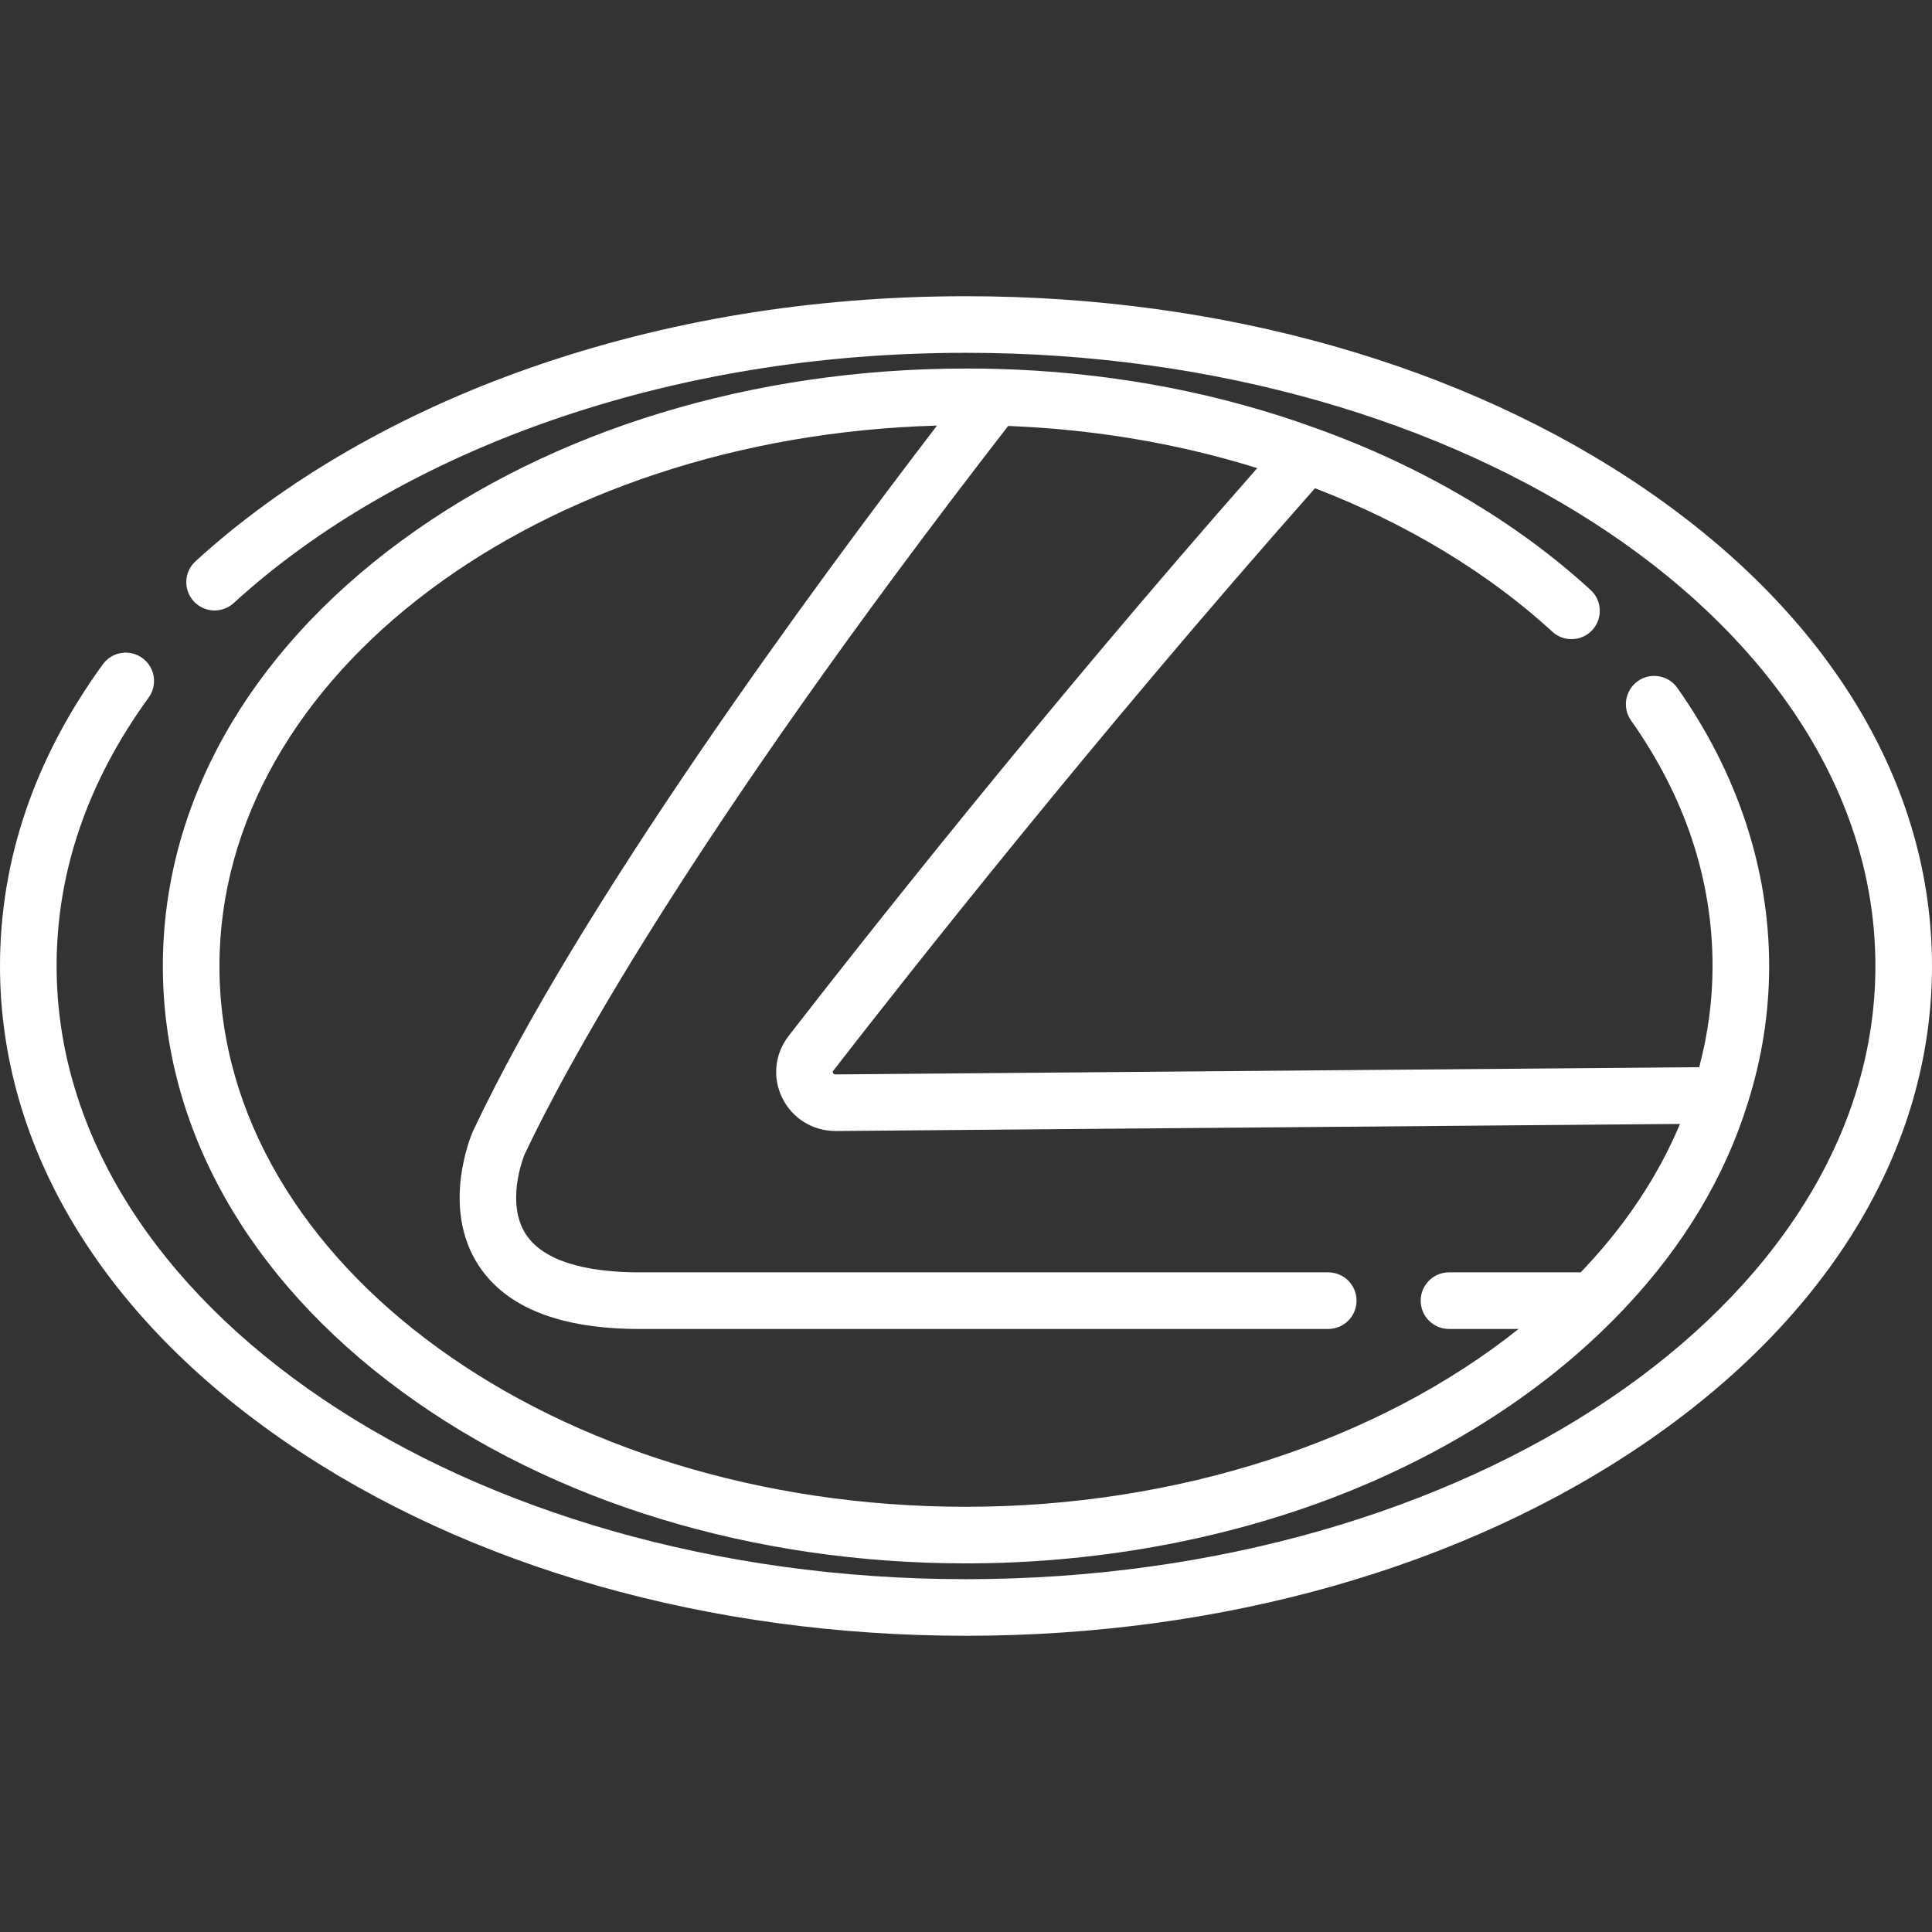
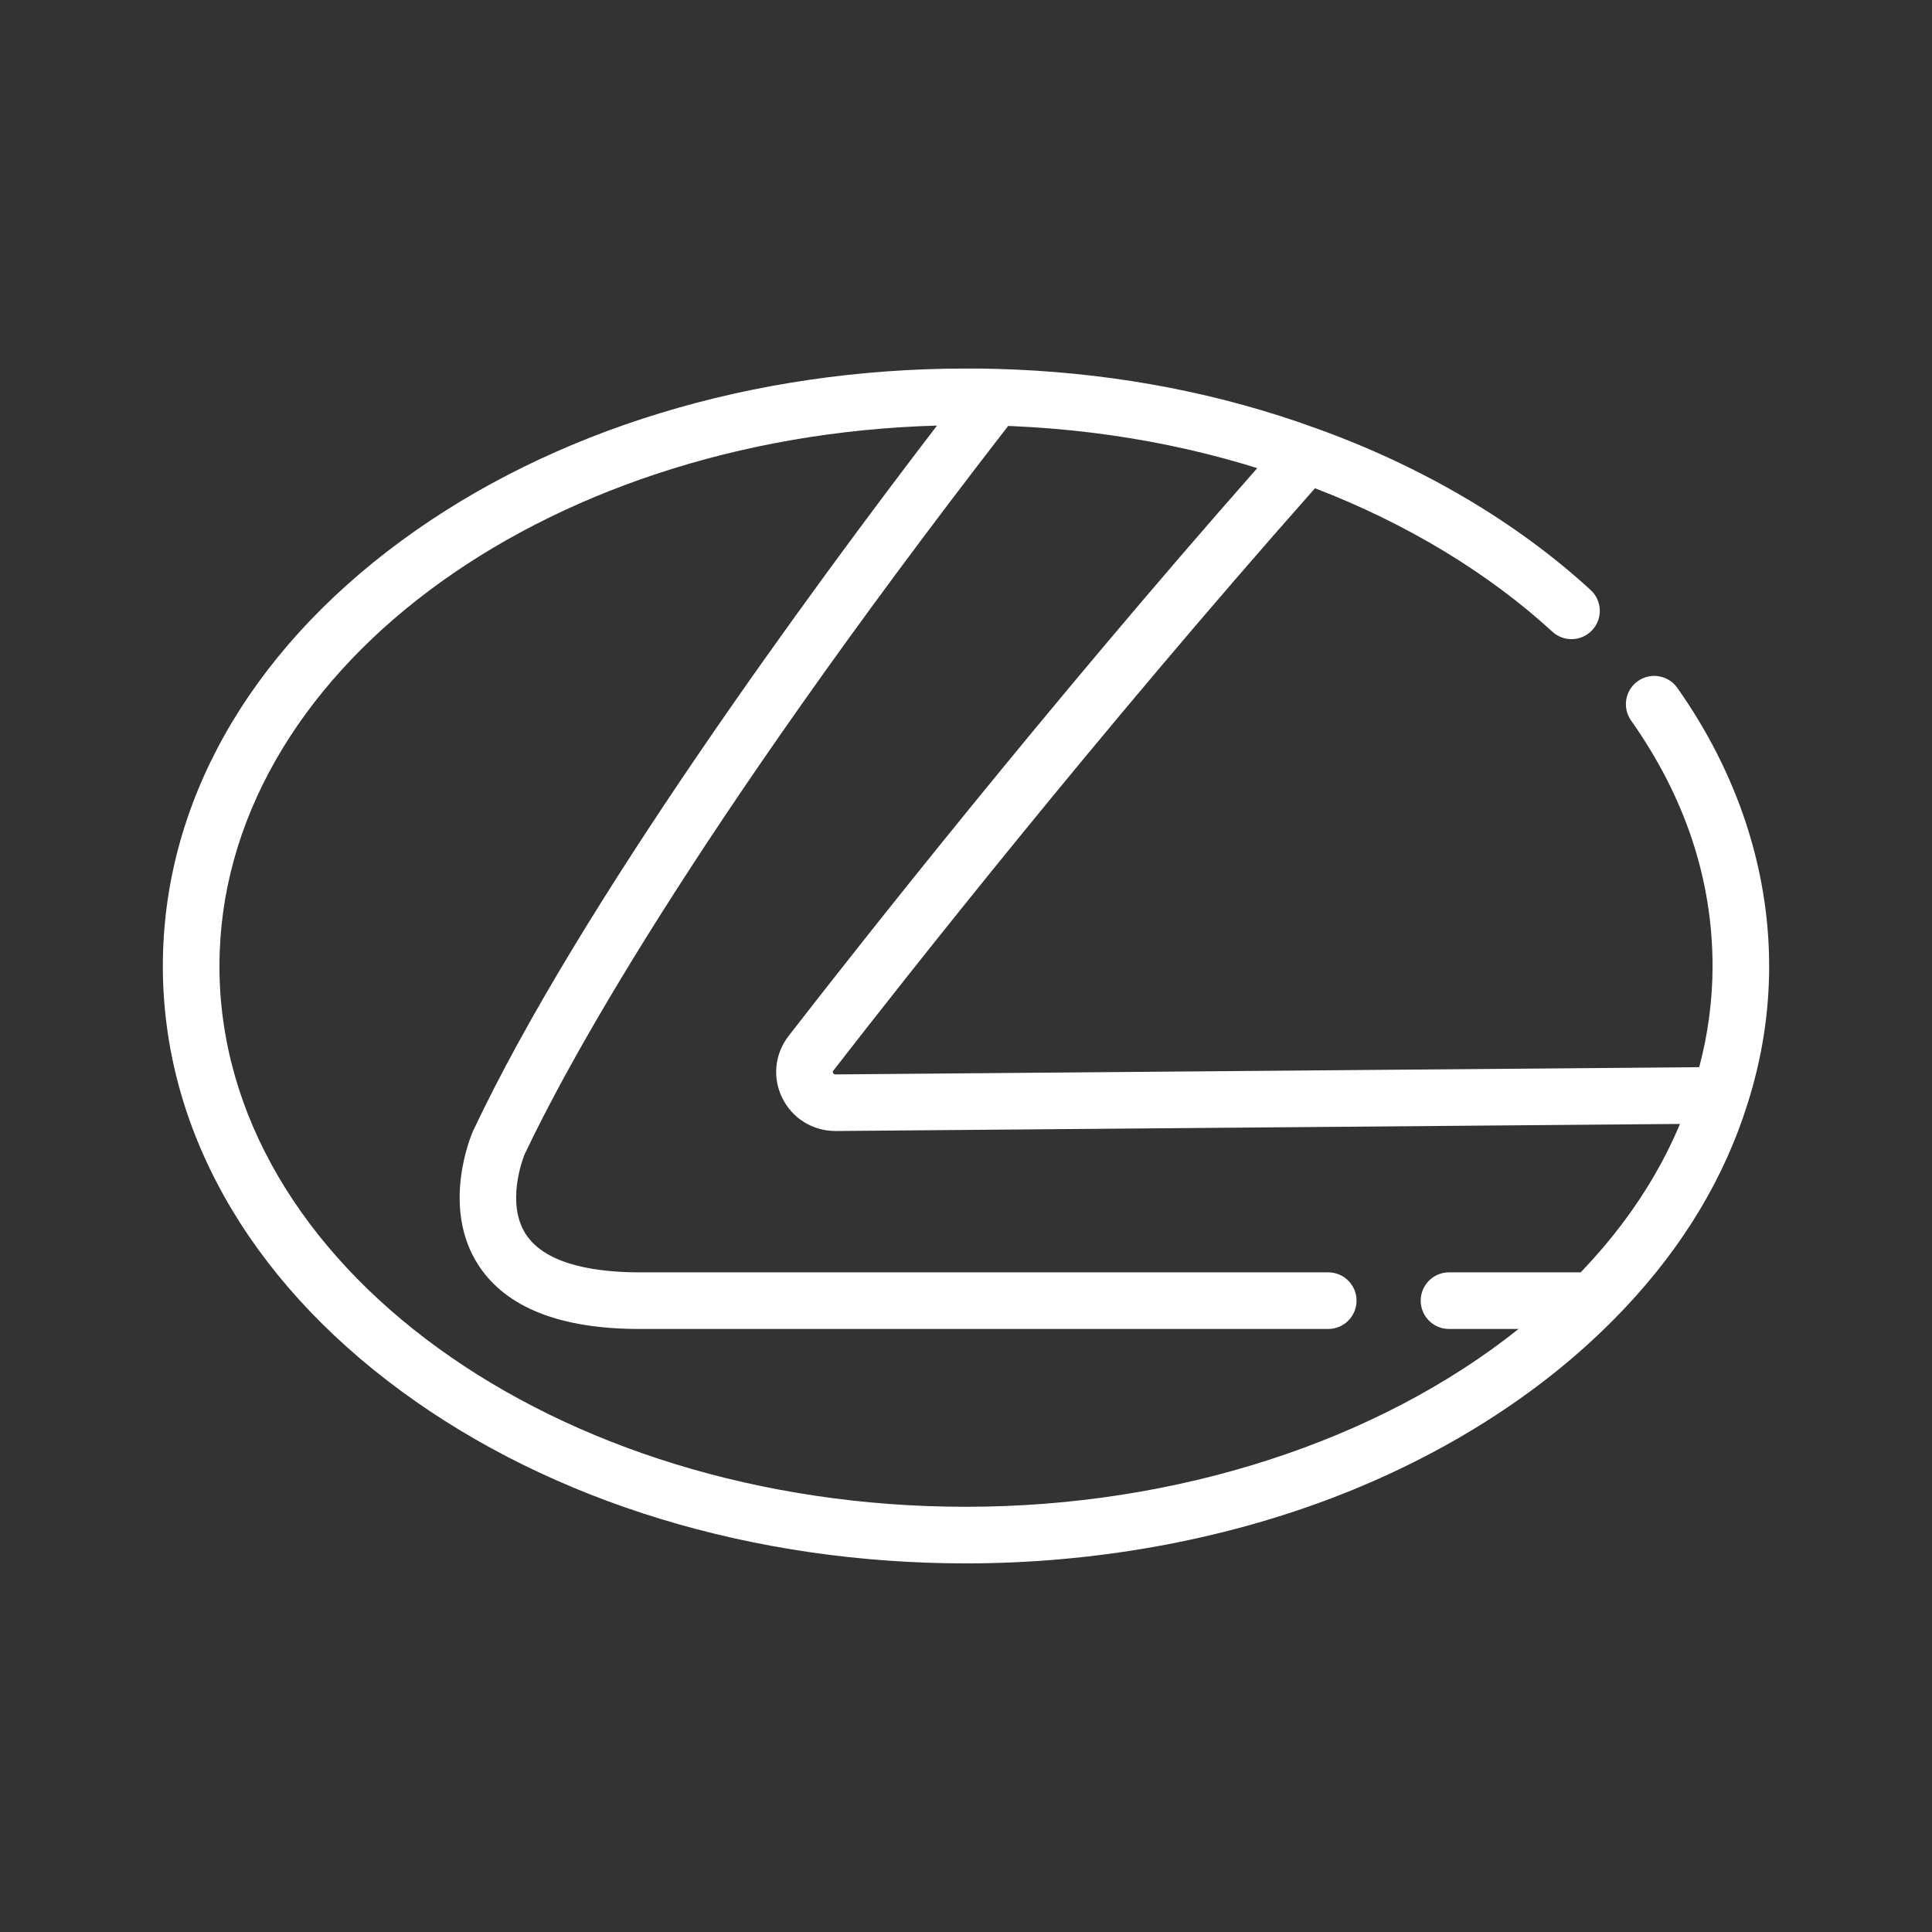
<svg xmlns="http://www.w3.org/2000/svg" width="512" height="512" x="0" y="0" viewBox="0 0 512 512" style="enable-background:new 0 0 512 512" xml:space="preserve" class="">
  <rect x="0" y="0" width="512" height="512" fill="#333333" stroke="none" />
  <g>
    <g>
      <g>
-         <path d="M435.951,129.602C387.78,96.648,323.873,78.5,256,78.5c-40.694,0-79.591,6.399-115.608,19.019 c-34.544,12.104-65.175,29.819-88.583,51.23c-3.057,2.796-3.268,7.54-0.472,10.596c2.796,3.057,7.54,3.267,10.596,0.472 c21.925-20.056,50.771-36.703,83.419-48.143C179.771,99.615,216.999,93.5,256,93.5c132.888,0,241,72.897,241,162.5 S388.888,418.5,256,418.5S15,345.603,15,256c0-24.919,8.207-48.854,24.391-71.137c2.434-3.351,1.69-8.042-1.661-10.476 c-3.353-2.435-8.042-1.69-10.476,1.661C9.17,200.948,0,227.847,0,256c0,47.96,27.008,92.849,76.049,126.398 C124.22,415.352,188.127,433.5,256,433.5s131.78-18.148,179.951-51.102C484.992,348.849,512,303.96,512,256 C512,208.04,484.992,163.151,435.951,129.602z" fill="#ffffff" data-original="#000000" style="" class="" />
-       </g>
+         </g>
    </g>
    <g>
      <g>
        <path d="M444.505,182.293c-2.389-3.382-7.069-4.188-10.453-1.797c-3.383,2.391-4.188,7.07-1.797,10.454 c14.325,20.275,21.589,42.173,21.589,65.085c0,8.991-1.196,17.964-3.534,26.777l-228.904,1.92c-0.135,0-0.453,0-0.645-0.392 c-0.151-0.309-0.035-0.458,0.08-0.605c19.31-24.907,69.877-89.111,127.647-154.344c24.202,9.301,45.868,22.383,62.902,38.018 c3.051,2.8,7.796,2.597,10.597-0.454c2.801-3.051,2.598-7.796-0.454-10.597c-19.595-17.986-44.738-32.801-72.677-42.833 c-1.66-0.605-3.328-1.193-5.005-1.765c-25.141-8.566-52.04-13.274-79.999-14.003c-0.017,0-0.033-0.001-0.05-0.001 c-0.002,0-0.003,0-0.005,0c0,0,0,0-0.001,0c-2.666-0.088-5.159-0.088-7.797-0.088c-56.417,0-109.552,16.206-149.617,45.633 c-40.772,29.945-63.227,69.981-63.227,112.733c0,42.715,22.455,82.725,63.228,112.66c40.071,29.419,93.206,45.621,149.616,45.621 c33.813,0,67.458-6.03,97.299-17.438c29.05-11.106,54.666-27.326,74.06-46.89c1.166-1.168,2.304-2.348,3.423-3.536 c15.364-16.313,26.235-34.436,32.323-53.902c0.002-0.007,0.004-0.015,0.007-0.022c0.002-0.008,0.005-0.016,0.008-0.025 c0.002-0.005,0.002-0.01,0.004-0.015c3.795-11.887,5.721-24.15,5.721-36.453C468.844,230.327,460.428,204.828,444.505,182.293z M445.087,298.152c-0.105,0.248-0.215,0.495-0.322,0.743c-0.339,0.789-0.688,1.576-1.046,2.36 c-0.146,0.319-0.294,0.638-0.443,0.957c-0.358,0.766-0.727,1.528-1.103,2.289c-0.13,0.263-0.257,0.526-0.389,0.788 c-0.512,1.016-1.038,2.027-1.582,3.033c-0.052,0.096-0.107,0.192-0.16,0.288c-0.492,0.904-0.999,1.804-1.517,2.7 c-0.164,0.284-0.332,0.566-0.498,0.849c-0.436,0.74-0.881,1.478-1.335,2.213c-0.169,0.274-0.338,0.549-0.51,0.823 c-0.572,0.91-1.155,1.815-1.753,2.716c-0.044,0.067-0.086,0.134-0.131,0.2c-0.659,0.988-1.337,1.97-2.029,2.947 c-0.15,0.211-0.304,0.421-0.455,0.632c-0.545,0.761-1.1,1.518-1.665,2.272c-0.196,0.261-0.393,0.523-0.591,0.783 c-0.589,0.775-1.19,1.546-1.8,2.313c-0.141,0.178-0.279,0.357-0.422,0.534c-0.768,0.956-1.552,1.907-2.352,2.852 c-0.088,0.104-0.179,0.206-0.267,0.309c-0.697,0.818-1.407,1.63-2.128,2.439c-0.227,0.254-0.457,0.508-0.686,0.761 c-0.62,0.686-1.249,1.368-1.886,2.047c-0.233,0.249-0.465,0.498-0.7,0.745c-0.141,0.149-0.289,0.295-0.431,0.444H384 c-4.143,0-7.5,3.358-7.5,7.5c0,4.142,3.357,7.5,7.5,7.5h18.438c-37.316,29.757-90.566,47.126-146.438,47.126 c-109.091,0-197.844-64.275-197.844-143.281c0-77.186,84.616-140.31,190.158-143.248c-33.19,43.32-94.714,126.968-122.955,186.947 c-0.031,0.066-0.061,0.132-0.09,0.199c-0.353,0.81-8.526,20.015,1.577,35.437c7.311,11.16,21.653,16.819,42.626,16.819H352 c4.143,0,7.5-3.358,7.5-7.5c0-4.142-3.357-7.5-7.5-7.5H169.472c-10.691,0-24.582-1.732-30.042-9.983 c-5.481-8.283-0.815-20.277-0.433-21.222c10.157-21.538,42.783-82.954,128.176-193.098c0.286,0.011,0.574,0.018,0.86,0.031 c0.58,0.025,1.159,0.054,1.738,0.083c1.06,0.052,2.118,0.11,3.174,0.174c0.591,0.036,1.183,0.073,1.773,0.112 c1.112,0.075,2.221,0.159,3.329,0.247c0.5,0.04,1,0.076,1.499,0.119c1.589,0.136,3.175,0.282,4.756,0.446 c0.16,0.017,0.319,0.036,0.479,0.053c1.428,0.15,2.851,0.312,4.271,0.485c0.516,0.063,1.03,0.131,1.545,0.197 c1.079,0.138,2.156,0.281,3.23,0.432c0.56,0.079,1.12,0.16,1.679,0.242c1.067,0.157,2.13,0.322,3.192,0.492 c0.514,0.082,1.028,0.163,1.541,0.248c1.303,0.217,2.601,0.444,3.897,0.681c0.25,0.046,0.503,0.088,0.753,0.134 c1.561,0.29,3.116,0.595,4.667,0.913c0.36,0.074,0.718,0.153,1.078,0.229c1.186,0.249,2.37,0.505,3.55,0.77 c0.486,0.109,0.971,0.222,1.456,0.335c1.073,0.248,2.144,0.504,3.212,0.766c0.486,0.119,0.972,0.239,1.457,0.361 c1.156,0.292,2.309,0.593,3.458,0.901c0.361,0.097,0.724,0.19,1.084,0.288c1.523,0.416,3.041,0.843,4.551,1.287 c0.126,0.037,0.25,0.077,0.376,0.114c1.138,0.337,2.271,0.687,3.402,1.04C276.824,188.02,227.932,250.107,208.989,274.54 c-3.679,4.739-4.331,11.022-1.699,16.396c2.656,5.425,8.065,8.795,14.179,8.795l223.739-1.877 C445.167,297.953,445.129,298.053,445.087,298.152z" fill="#ffffff" data-original="#000000" style="" class="" />
      </g>
    </g>
    <g> </g>
    <g> </g>
    <g> </g>
    <g> </g>
    <g> </g>
    <g> </g>
    <g> </g>
    <g> </g>
    <g> </g>
    <g> </g>
    <g> </g>
    <g> </g>
    <g> </g>
    <g> </g>
    <g> </g>
  </g>
</svg>